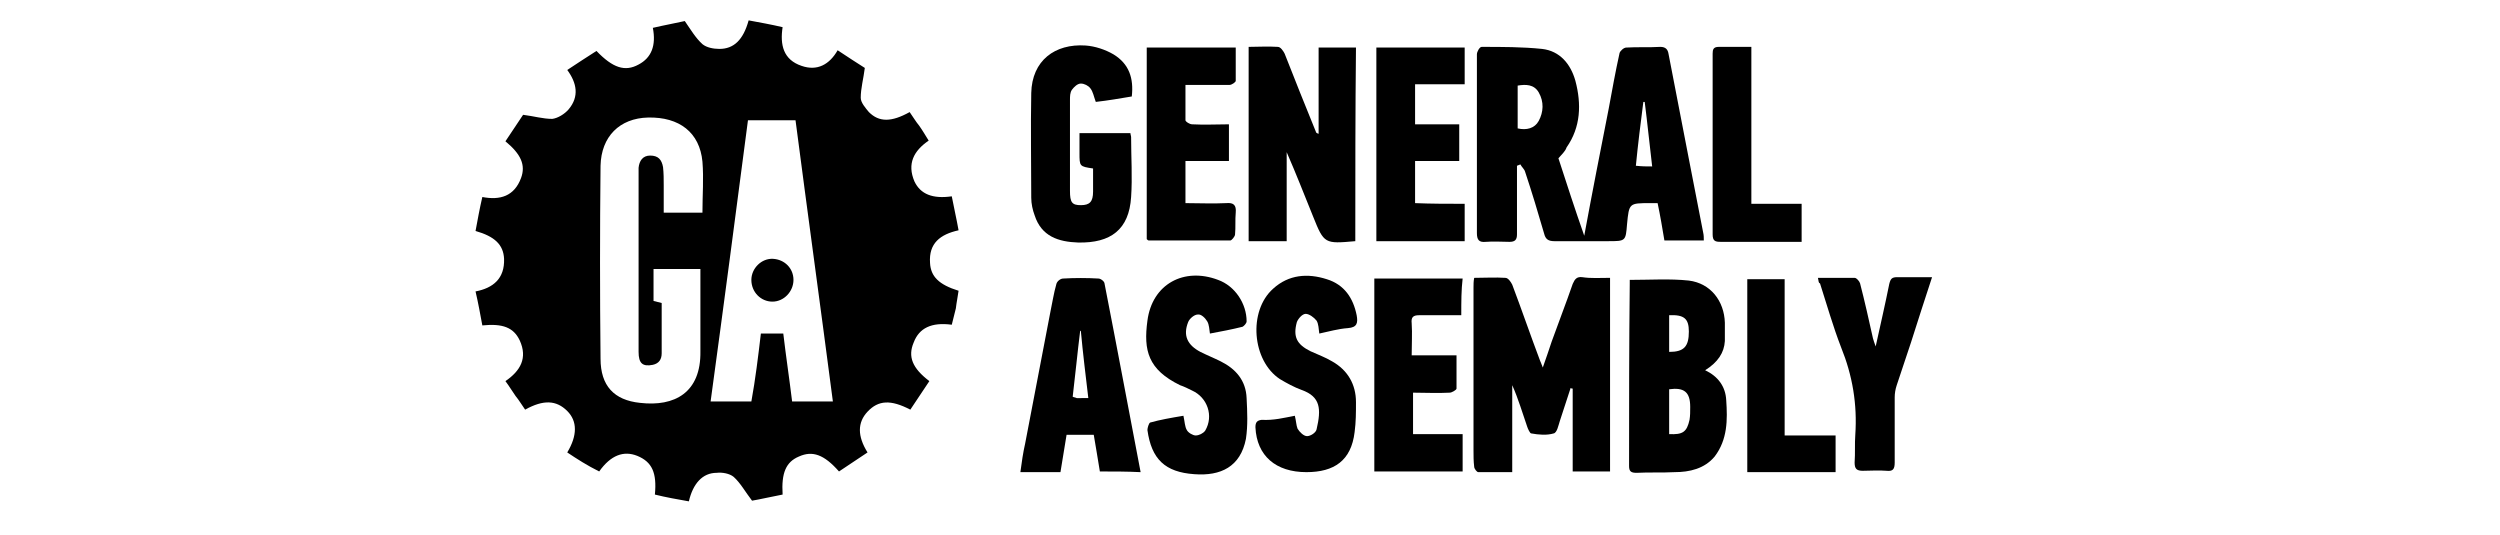
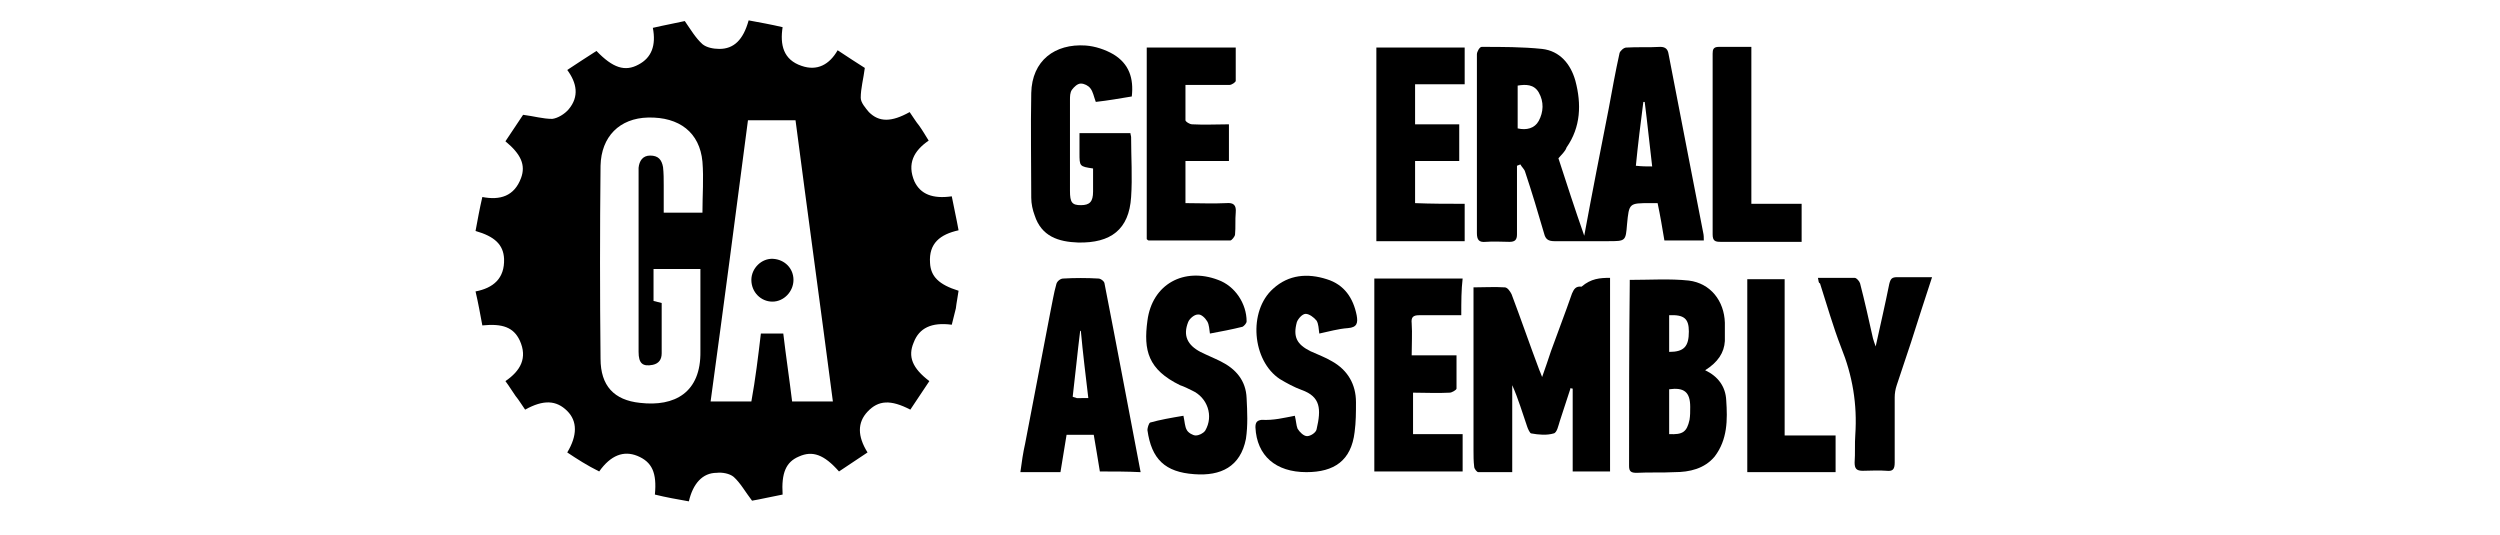
<svg xmlns="http://www.w3.org/2000/svg" version="1.0" id="Layer_1" x="0px" y="0px" viewBox="0 0 368 78.7" style="enable-background:new 0 0 368 78.7;" xml:space="preserve">
  <g id="nPh285_1_">
    <g>
      <path d="M83.5,66.6c1.5-2.5,1.5-4.6,0-6.1c-1.6-1.6-3.5-1.7-6.2-0.2c-0.5-0.7-0.9-1.4-1.4-2c-0.5-0.7-0.9-1.4-1.5-2.2 c2.2-1.5,3.3-3.4,2.1-6c-0.9-1.9-2.5-2.5-5.5-2.2c-0.3-1.6-0.6-3.3-1-5c2.6-0.5,4.3-1.9,4.2-4.8C74.1,36,72.8,34.8,70,34 c0.3-1.6,0.6-3.3,1-5c2.6,0.5,4.7-0.1,5.7-2.8c0.7-1.9,0-3.5-2.3-5.4c0.5-0.7,0.9-1.4,1.4-2.1s0.9-1.4,1.2-1.8 c1.6,0.2,2.9,0.6,4.3,0.6c0.8-0.1,1.8-0.7,2.4-1.4c1.6-1.9,1.2-3.9-0.2-5.8c1.5-1,2.9-1.9,4.3-2.8c2.4,2.5,4.2,3.1,6.2,2 c1.9-1,2.6-2.8,2.1-5.4c1.7-0.4,3.4-0.7,4.7-1c0.9,1.3,1.6,2.5,2.6,3.4c0.6,0.5,1.6,0.7,2.5,0.7c2.1,0,3.5-1.3,4.3-4.2 c1.6,0.3,3.3,0.6,5,1c-0.4,2.6,0.1,4.8,2.8,5.7c2.3,0.8,4.1-0.2,5.3-2.3c1.5,1,2.9,1.9,4,2.6c-0.2,1.6-0.6,3-0.6,4.4 c0,0.7,0.7,1.5,1.2,2.1c1.5,1.5,3.3,1.5,6,0c0.5,0.7,0.9,1.4,1.4,2c0.5,0.7,0.9,1.4,1.4,2.2c-2.2,1.5-3.2,3.4-2.1,6 c0.9,1.9,2.7,2.6,5.5,2.2c0.3,1.6,0.7,3.3,1,5c-2.7,0.6-4.4,1.9-4.2,4.8c0.1,2,1.3,3.2,4.2,4.1c-0.1,0.8-0.3,1.7-0.4,2.6 c-0.2,0.8-0.4,1.6-0.6,2.4c-3-0.4-4.8,0.5-5.6,2.6c-0.9,2.1-0.2,3.8,2.3,5.7c-0.9,1.4-1.9,2.8-2.8,4.2c-2.9-1.5-4.7-1.4-6.3,0.3 c-1.5,1.6-1.5,3.6,0,6c-1.4,0.9-2.8,1.9-4.2,2.8c-2.2-2.5-3.9-3.1-5.9-2.2c-1.9,0.8-2.6,2.4-2.4,5.6c-1.6,0.3-3.3,0.7-4.5,0.9 c-1-1.3-1.7-2.6-2.7-3.5c-0.6-0.5-1.7-0.7-2.5-0.6c-2.1,0-3.5,1.6-4.1,4.2c-1.7-0.3-3.4-0.6-5-1c0.3-3.2-0.4-4.8-2.6-5.7 c-2-0.8-3.9-0.1-5.6,2.3C86.4,68.5,85,67.6,83.5,66.6z M112,49.1c1.2,0,2.2,0,3.3,0c0.4,3.4,0.9,6.7,1.3,10c2.1,0,4,0,6,0 c-1.8-13.8-3.7-27.6-5.5-41.4c-2.4,0-4.7,0-7,0c-1.8,13.8-3.6,27.5-5.5,41.4c2,0,4,0,6,0C111.2,55.8,111.6,52.5,112,49.1z M103.4,31.3c0-2.6,0.2-5,0-7.5c-0.4-4.3-3.4-6.6-8-6.5c-4.2,0.1-6.9,2.8-7,7.1c-0.1,9.5-0.1,18.9,0,28.4c0,4,2,6.1,5.8,6.5 c5.1,0.6,9-1.5,8.9-7.6c0-3,0-6.1,0-9.1c0-1,0-2,0-3c-2.4,0-4.7,0-6.9,0c0,1.7,0,3.2,0,4.7c0.4,0.1,0.8,0.2,1.2,0.3 c0,2.5,0,5,0,7.4c0,0.9-0.4,1.5-1.3,1.7C94.6,54,94,53.5,94,51.8c0-8.9,0-17.8,0-26.6c0-0.2,0-0.4,0-0.5c0.1-1,0.6-1.8,1.7-1.8 c1.2,0,1.7,0.6,1.9,1.7c0.1,0.9,0.1,1.8,0.1,2.7c0,1.3,0,2.6,0,4C99.7,31.3,101.5,31.3,103.4,31.3z" />
      <path d="M229.4,23.3c1.2,3.7,2.4,7.4,3.8,11.4c1.2-6.5,2.4-12.6,3.6-18.7c0.5-2.7,1-5.5,1.6-8.2c0.1-0.3,0.6-0.8,1-0.8 c1.6-0.1,3.3,0,5-0.1c0.8,0,1.1,0.4,1.2,1c1,5.2,2,10.4,3,15.5c0.7,3.6,1.4,7.2,2.1,10.8c0.1,0.4,0.1,0.8,0.1,1.2 c-2,0-3.8,0-5.8,0c-0.3-1.8-0.6-3.6-1-5.5c-0.4,0-0.7,0-1.1,0c-3.1,0-3.1,0-3.4,3.1c-0.2,2.5-0.2,2.5-2.8,2.5s-5.3,0-7.9,0 c-0.9,0-1.3-0.3-1.5-1.1c-0.9-3.1-1.8-6.1-2.8-9.1c-0.1-0.4-0.5-0.7-0.7-1.1c-0.2,0.1-0.3,0.1-0.5,0.2c0,1.7,0,3.4,0,5.1 s0,3.3,0,5c0,0.8-0.3,1.1-1.1,1.1c-1.2,0-2.3-0.1-3.5,0c-1,0.1-1.3-0.3-1.3-1.3c0-5.6,0-11.2,0-16.9c0-3.1,0-6.2,0-9.4 c0-0.4,0.4-1.1,0.7-1.1c3,0,6,0,8.9,0.3c2.6,0.3,4.2,2.2,4.9,4.7c0.9,3.4,0.8,6.8-1.3,9.8C230.4,22.3,229.9,22.7,229.4,23.3z M223.4,18.9c1.3,0.3,2.5,0,3.1-1.1c0.7-1.3,0.8-2.8,0-4.2c-0.7-1.2-1.9-1.2-3.1-1C223.4,14.7,223.4,16.7,223.4,18.9z M243.2,24.5 c-0.4-3.3-0.7-6.4-1.1-9.5c-0.1,0-0.1,0-0.2,0c-0.4,3.1-0.8,6.3-1.1,9.4C241.7,24.5,242.4,24.5,243.2,24.5z" />
-       <path d="M237,40.9c0,9.5,0,18.9,0,28.5c-1.8,0-3.6,0-5.5,0c0-4.1,0-8.2,0-12.2c-0.1,0-0.2,0-0.3-0.1c-0.5,1.6-1.1,3.3-1.6,4.9 c-0.2,0.6-0.4,1.7-0.9,1.8c-1,0.3-2.2,0.2-3.3,0c-0.2,0-0.5-0.7-0.6-1c-0.7-2-1.3-4.1-2.2-6.1c0,4.2,0,8.4,0,12.8 c-1.8,0-3.4,0-5,0c-0.2,0-0.6-0.5-0.6-0.8c-0.1-0.8-0.1-1.6-0.1-2.4c0-8,0-16,0-24c0-0.4,0-0.9,0.1-1.4c1.6,0,3.1-0.1,4.6,0 c0.4,0,0.8,0.6,1,1c1.4,3.7,2.7,7.5,4.1,11.2c0.1,0.2,0.2,0.5,0.4,1c0.5-1.4,0.9-2.6,1.3-3.8c1-2.8,2.1-5.6,3.1-8.5 c0.3-0.7,0.6-1.1,1.4-1C234.2,41,235.5,40.9,237,40.9z" />
-       <path d="M199.5,35.5c-4.5,0.4-4.6,0.4-6.2-3.6c-1.3-3.2-2.5-6.3-3.9-9.5c0,4.3,0,8.7,0,13.1c-1.9,0-3.7,0-5.6,0 c0-9.5,0-18.9,0-28.6c1.4,0,2.8-0.1,4.3,0c0.4,0,0.8,0.6,1,1c1.5,3.8,3,7.6,4.6,11.5c0,0.1,0.1,0.2,0.4,0.3c0-4.2,0-8.4,0-12.7 c1.9,0,3.6,0,5.5,0C199.5,16.5,199.5,25.9,199.5,35.5z" />
+       <path d="M237,40.9c0,9.5,0,18.9,0,28.5c-1.8,0-3.6,0-5.5,0c0-4.1,0-8.2,0-12.2c-0.1,0-0.2,0-0.3-0.1c-0.5,1.6-1.1,3.3-1.6,4.9 c-0.2,0.6-0.4,1.7-0.9,1.8c-1,0.3-2.2,0.2-3.3,0c-0.2,0-0.5-0.7-0.6-1c-0.7-2-1.3-4.1-2.2-6.1c0,4.2,0,8.4,0,12.8 c-1.8,0-3.4,0-5,0c-0.2,0-0.6-0.5-0.6-0.8c-0.1-0.8-0.1-1.6-0.1-2.4c0-8,0-16,0-24c1.6,0,3.1-0.1,4.6,0 c0.4,0,0.8,0.6,1,1c1.4,3.7,2.7,7.5,4.1,11.2c0.1,0.2,0.2,0.5,0.4,1c0.5-1.4,0.9-2.6,1.3-3.8c1-2.8,2.1-5.6,3.1-8.5 c0.3-0.7,0.6-1.1,1.4-1C234.2,41,235.5,40.9,237,40.9z" />
      <path d="M239.9,41.2c3,0,5.9-0.2,8.7,0.1c3.2,0.4,5.2,3,5.3,6.2c0,0.9,0,1.8,0,2.7c-0.1,1.7-1,3.1-2.9,4.3c1.9,0.9,3,2.4,3.1,4.4 c0.2,2.9,0.2,5.8-1.7,8.3c-1.5,1.8-3.7,2.3-5.9,2.3c-1.9,0.1-3.7,0-5.6,0.1c-0.8,0-1.1-0.2-1.1-1c0-8.9,0-17.8,0.1-26.8 C239.9,41.5,239.9,41.3,239.9,41.2z M245.7,63.9c2,0.1,2.6-0.3,3-2.1c0.1-0.6,0.1-1.2,0.1-1.9c0-2.2-0.9-2.9-3.1-2.6 C245.7,59.5,245.7,61.7,245.7,63.9z M245.7,51.8c2.2,0,2.9-0.8,2.9-3c0-1.9-0.7-2.5-2.9-2.4C245.7,48.2,245.7,50,245.7,51.8z" />
      <path d="M166.6,14.2c-1.8,0.3-3.5,0.6-5.3,0.8c-0.3-0.8-0.4-1.5-0.8-2c-0.3-0.4-0.9-0.7-1.4-0.7s-1,0.5-1.3,0.9s-0.3,1-0.3,1.5 c0,4.5,0,8.9,0,13.4c0,1.7,0.3,2.1,1.6,2.1s1.8-0.5,1.8-2c0-1.2,0-2.3,0-3.4c-2-0.3-2-0.3-2-2.3c0-0.9,0-1.9,0-2.9 c2.6,0,5,0,7.5,0c0,0.2,0.1,0.4,0.1,0.6c0,2.9,0.2,5.9,0,8.8c-0.3,4.8-3,6.8-7.8,6.7c-2.9-0.1-5.4-0.9-6.4-4 c-0.3-0.8-0.5-1.7-0.5-2.6c0-5.1-0.1-10.3,0-15.4c0.1-4.8,3.5-7.3,8-7c1.4,0.1,2.9,0.6,4.1,1.3C166.2,9.4,166.9,11.5,166.6,14.2z" />
      <path d="M161.9,69.4c-0.3-1.9-0.6-3.6-0.9-5.4c-1.4,0-2.6,0-4,0c-0.3,1.8-0.6,3.6-0.9,5.5c-2,0-3.8,0-5.9,0 c0.2-1.5,0.4-2.9,0.7-4.2c1.2-6.4,2.5-12.9,3.7-19.3c0.3-1.4,0.5-2.8,0.9-4.2c0.1-0.4,0.6-0.8,1-0.8c1.7-0.1,3.5-0.1,5.2,0 c0.3,0,0.9,0.4,0.9,0.8c1.8,9.2,3.5,18.3,5.3,27.7C165.9,69.4,163.9,69.4,161.9,69.4z M160.2,58.6c-0.4-3.4-0.8-6.6-1.1-9.9H159 c-0.4,3.2-0.7,6.4-1.1,9.7c0.2,0.1,0.4,0.1,0.6,0.2C159,58.6,159.6,58.6,160.2,58.6z" />
      <path d="M174.2,61.2c0.2,0.9,0.2,1.6,0.5,2.1c0.2,0.4,0.9,0.8,1.3,0.8c0.5,0,1.1-0.3,1.4-0.7c1.3-2.2,0.3-4.9-1.9-5.9 c-0.6-0.3-1.2-0.6-1.8-0.8c-4.7-2.3-5.4-5.1-4.8-9.5c0.7-5.4,5.4-7.9,10.4-6c2.5,0.9,4.2,3.5,4.2,6.1c0,0.3-0.4,0.7-0.6,0.8 c-1.6,0.4-3.2,0.7-4.8,1c-0.1-0.6-0.1-1.3-0.4-1.8c-0.3-0.5-0.9-1.1-1.4-1c-0.5,0-1.2,0.6-1.4,1.1c-0.8,2-0.1,3.4,1.8,4.4 c1,0.5,2,0.9,3,1.4c2.2,1.1,3.7,2.8,3.8,5.4c0.1,2,0.2,4-0.1,6c-0.8,4.1-3.7,5.5-7.6,5.2c-4.3-0.3-6.3-2.2-6.9-6.5 c0-0.3,0.2-1,0.4-1.1C170.7,61.8,172.4,61.5,174.2,61.2z" />
      <path d="M190.6,61.2c0.2,0.8,0.2,1.4,0.4,1.9c0.3,0.5,0.9,1.1,1.4,1.1s1.3-0.5,1.4-1c0.7-3,0.6-4.8-2.2-5.8 c-1.1-0.4-2.2-1-3.2-1.6c-4.1-2.7-4.7-10-1-13.3c2.3-2.1,5.1-2.3,7.9-1.4c2.6,0.8,3.9,2.8,4.4,5.3c0.2,1.1,0.1,1.8-1.3,1.9 c-1.4,0.1-2.8,0.5-4.2,0.8c-0.1-0.7-0.1-1.4-0.4-1.9c-0.4-0.5-1.1-1-1.6-1s-1.1,0.7-1.3,1.2c-0.6,2.2,0,3.3,2,4.3 c1.1,0.5,2.2,0.9,3.2,1.5c2.3,1.3,3.5,3.4,3.5,6c0,1.5,0,2.9-0.2,4.4c-0.5,4.2-3,5.9-7.1,5.9c-4.5,0-7.3-2.4-7.5-6.6 c0-0.7,0.2-1,0.9-1.1C187.5,61.9,189,61.5,190.6,61.2z" />
      <path d="M168.8,7c4.4,0,8.6,0,13.1,0c0,1.6,0,3.3,0,4.9c0,0.2-0.6,0.6-0.9,0.6c-1.6,0-3.3,0-5,0c-0.5,0-1,0-1.5,0 c0,1.9,0,3.5,0,5.2c0,0.2,0.6,0.6,1,0.6c1.8,0.1,3.6,0,5.4,0c0,1.8,0,3.6,0,5.4c-2.1,0-4.2,0-6.4,0c0,2.1,0,4.1,0,6.2 c2,0,4,0.1,6,0c1.1-0.1,1.5,0.3,1.4,1.4s0,2.1-0.1,3.2c0,0.3-0.5,0.9-0.7,0.9c-4,0-8,0-12,0c-0.1,0-0.2-0.1-0.3-0.2 C168.8,26,168.8,16.5,168.8,7z" />
      <path d="M215.6,30c0,1.9,0,3.7,0,5.5c-4.4,0-8.6,0-13,0c0-9.5,0-18.9,0-28.5c4.3,0,8.6,0,13,0c0,1.8,0,3.5,0,5.4 c-2.4,0-4.8,0-7.3,0c0,2,0,3.9,0,5.9c2.2,0,4.3,0,6.5,0c0,1.9,0,3.6,0,5.4c-2.2,0-4.3,0-6.5,0c0,2.1,0,4.1,0,6.2 C210.7,30,213.1,30,215.6,30z" />
      <path d="M215.1,46.4c-2.1,0-4.2,0-6.2,0c-0.9,0-1.2,0.3-1.1,1.2c0.1,1.5,0,3,0,4.7c2.2,0,4.3,0,6.6,0c0,1.8,0,3.4,0,4.9 c0,0.2-0.7,0.6-1,0.6c-1.8,0.1-3.6,0-5.4,0c0,2.1,0,4,0,6.1c2.4,0,4.8,0,7.3,0c0,1.9,0,3.7,0,5.5c-4.4,0-8.6,0-13,0 c0-9.5,0-18.9,0-28.4c4.3,0,8.6,0,13,0C215.1,42.7,215.1,44.4,215.1,46.4z" />
      <path d="M267.6,40.9c1.9,0,3.7,0,5.4,0c0.3,0,0.7,0.5,0.8,0.8c0.7,2.7,1.3,5.4,1.9,8.1c0.1,0.3,0.2,0.7,0.4,1.2 c0.7-3.2,1.4-6.2,2-9.2c0.2-0.8,0.4-1,1.2-1c1.6,0,3.3,0,5.1,0c-1.1,3.3-2.1,6.5-3.1,9.6c-0.7,2.1-1.4,4.2-2.1,6.3 c-0.2,0.6-0.3,1.2-0.3,1.8c0,3.2,0,6.4,0,9.6c0,1-0.3,1.3-1.2,1.2c-1.2-0.1-2.3,0-3.5,0c-0.9,0-1.2-0.3-1.2-1.2 c0.1-1.4,0-2.8,0.1-4.1c0.3-4.5-0.4-8.7-2.1-12.9c-1.2-3.1-2.1-6.3-3.1-9.4C267.7,41.7,267.7,41.4,267.6,40.9z" />
      <path d="M257.8,6.9c0,7.7,0,15.3,0,23.1c2.5,0,4.9,0,7.4,0c0,1.9,0,3.7,0,5.6c-0.7,0-1.3,0-2,0c-3.3,0-6.6,0-9.9,0 c-0.8,0-1.2-0.1-1.2-1.1c0-8.9,0-17.7,0-26.6c0-0.6,0.1-1,0.9-1C254.5,6.9,256.1,6.9,257.8,6.9z" />
      <path d="M270.2,69.5c-4.4,0-8.6,0-13,0c0-9.5,0-19,0-28.4c1.8,0,3.6,0,5.5,0c0,7.6,0,15.2,0,23c2.6,0,5,0,7.5,0 C270.2,65.9,270.2,67.6,270.2,69.5z" />
      <path d="M110.6,41.2c0-1.7,1.5-3.2,3.2-3.1c1.7,0.1,3,1.4,3,3.1c0,1.7-1.4,3.2-3.1,3.2S110.6,43,110.6,41.2z" />
    </g>
  </g>
</svg>